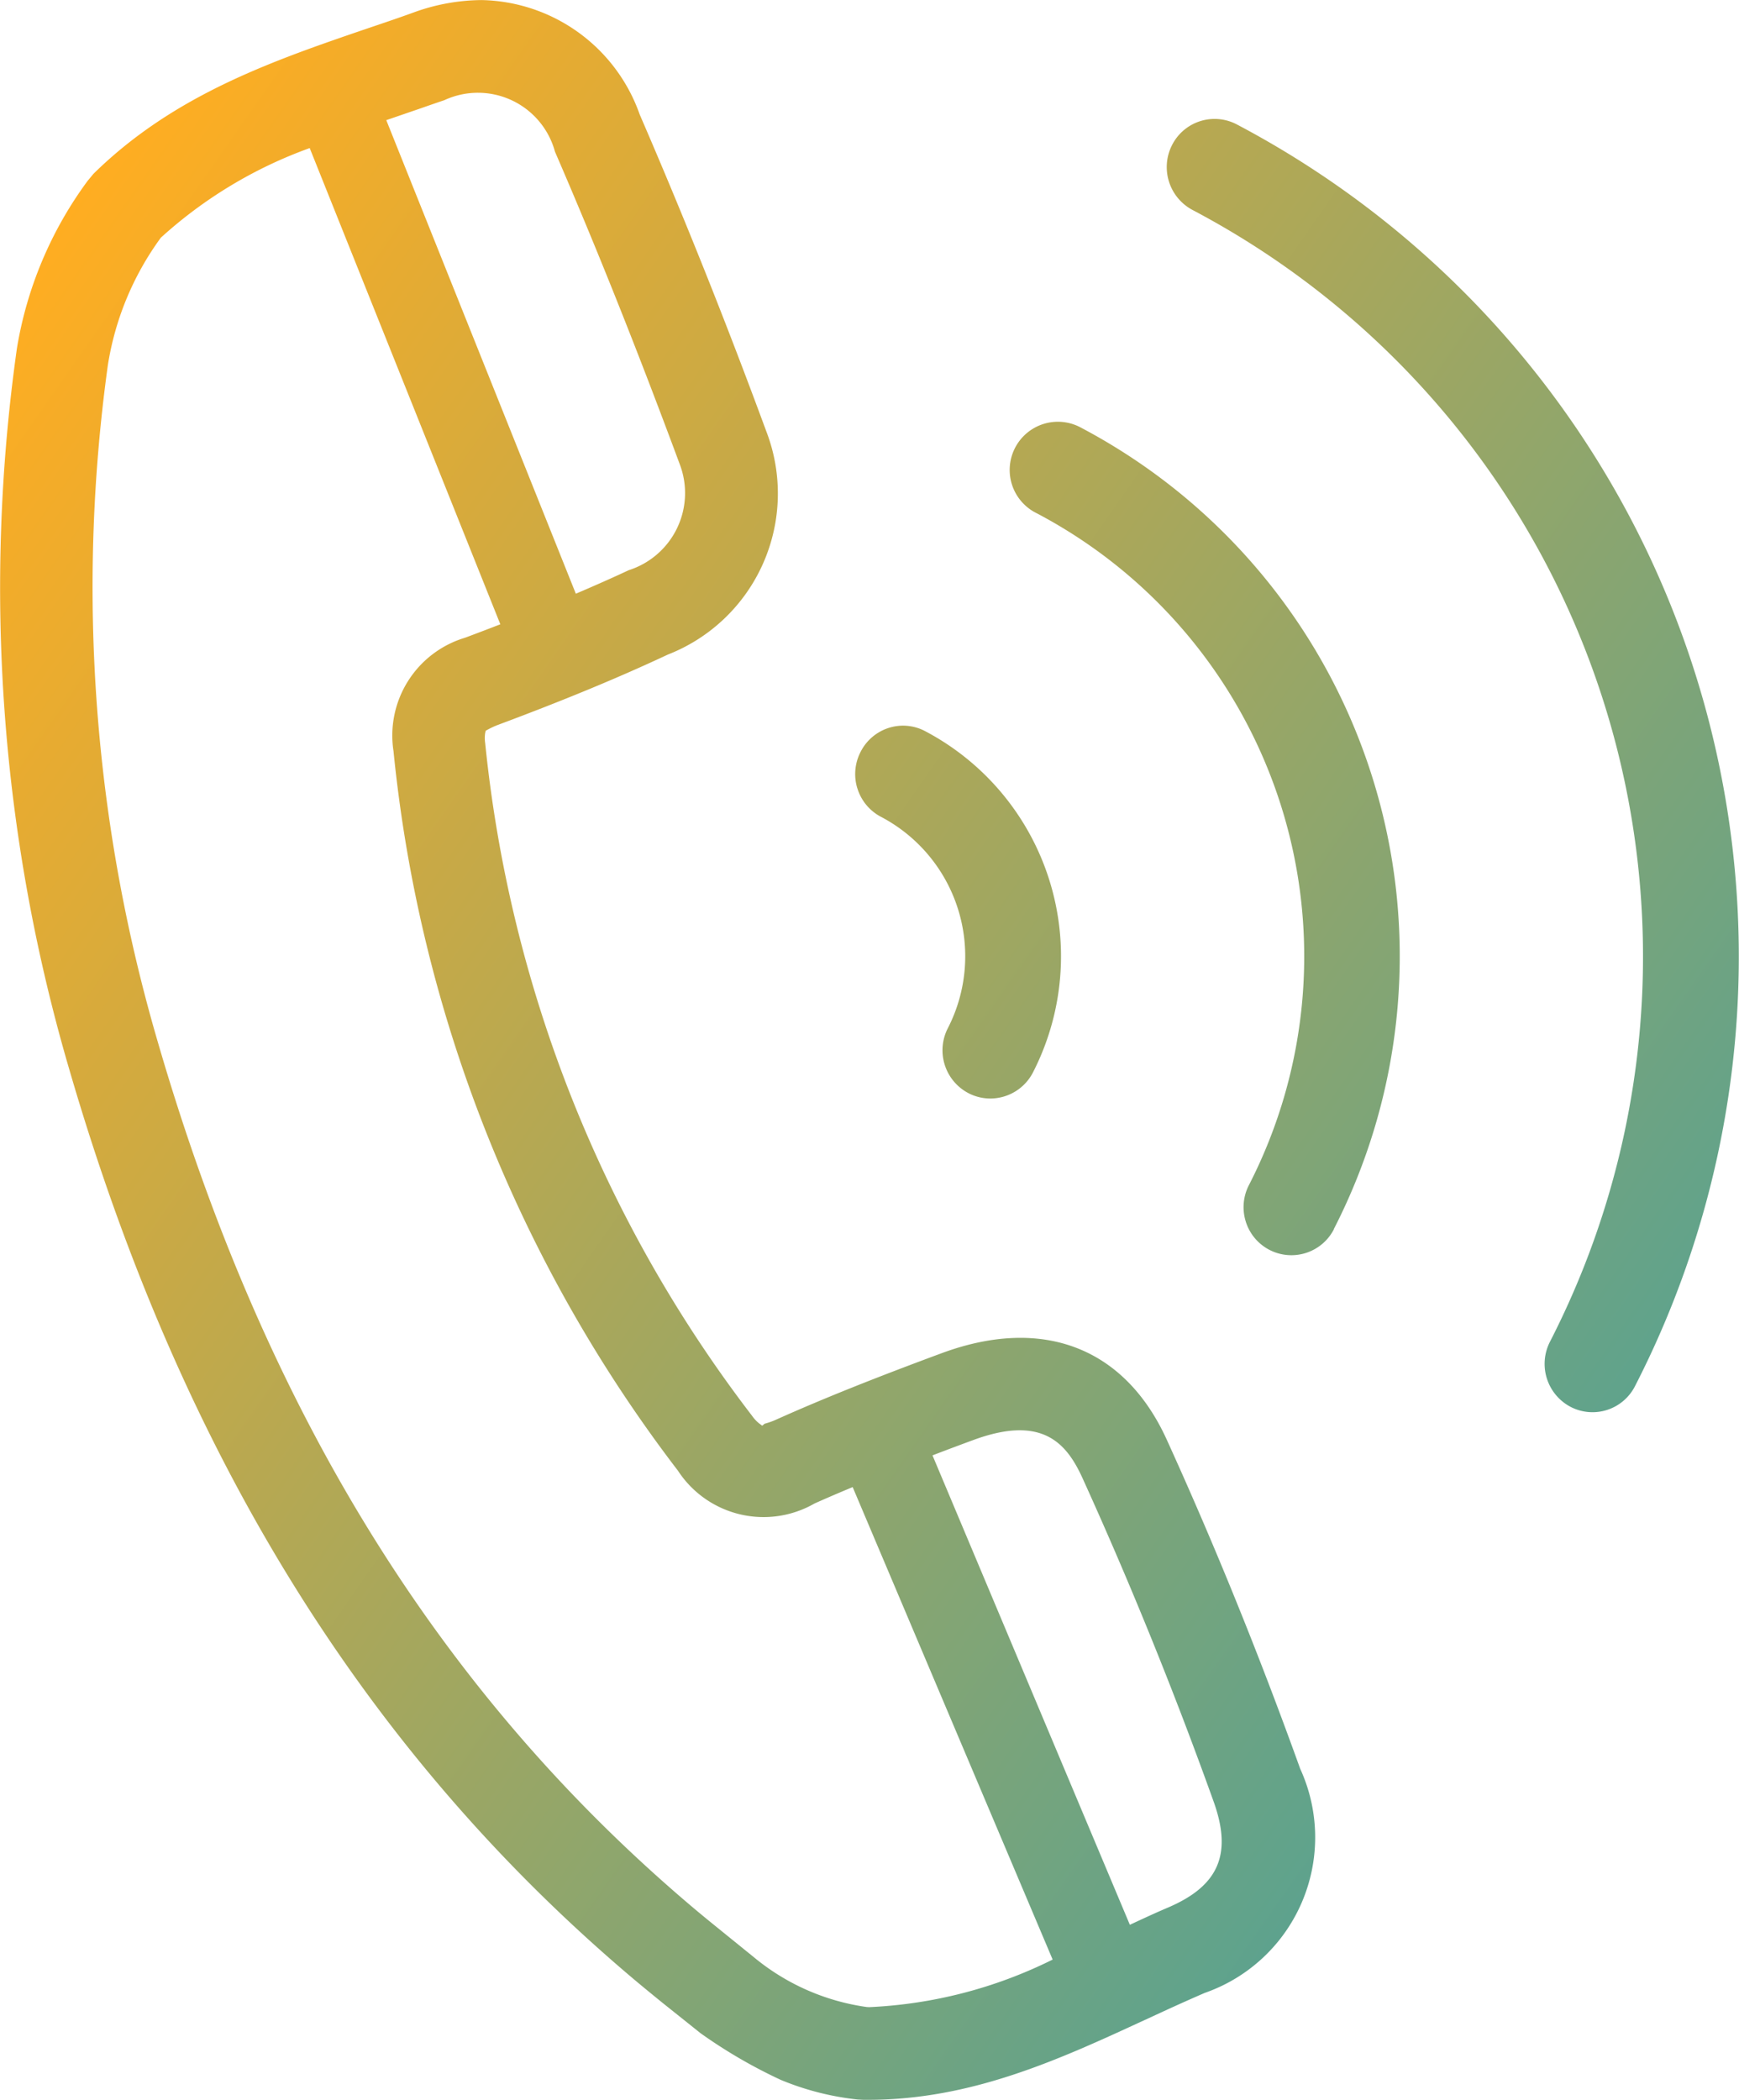
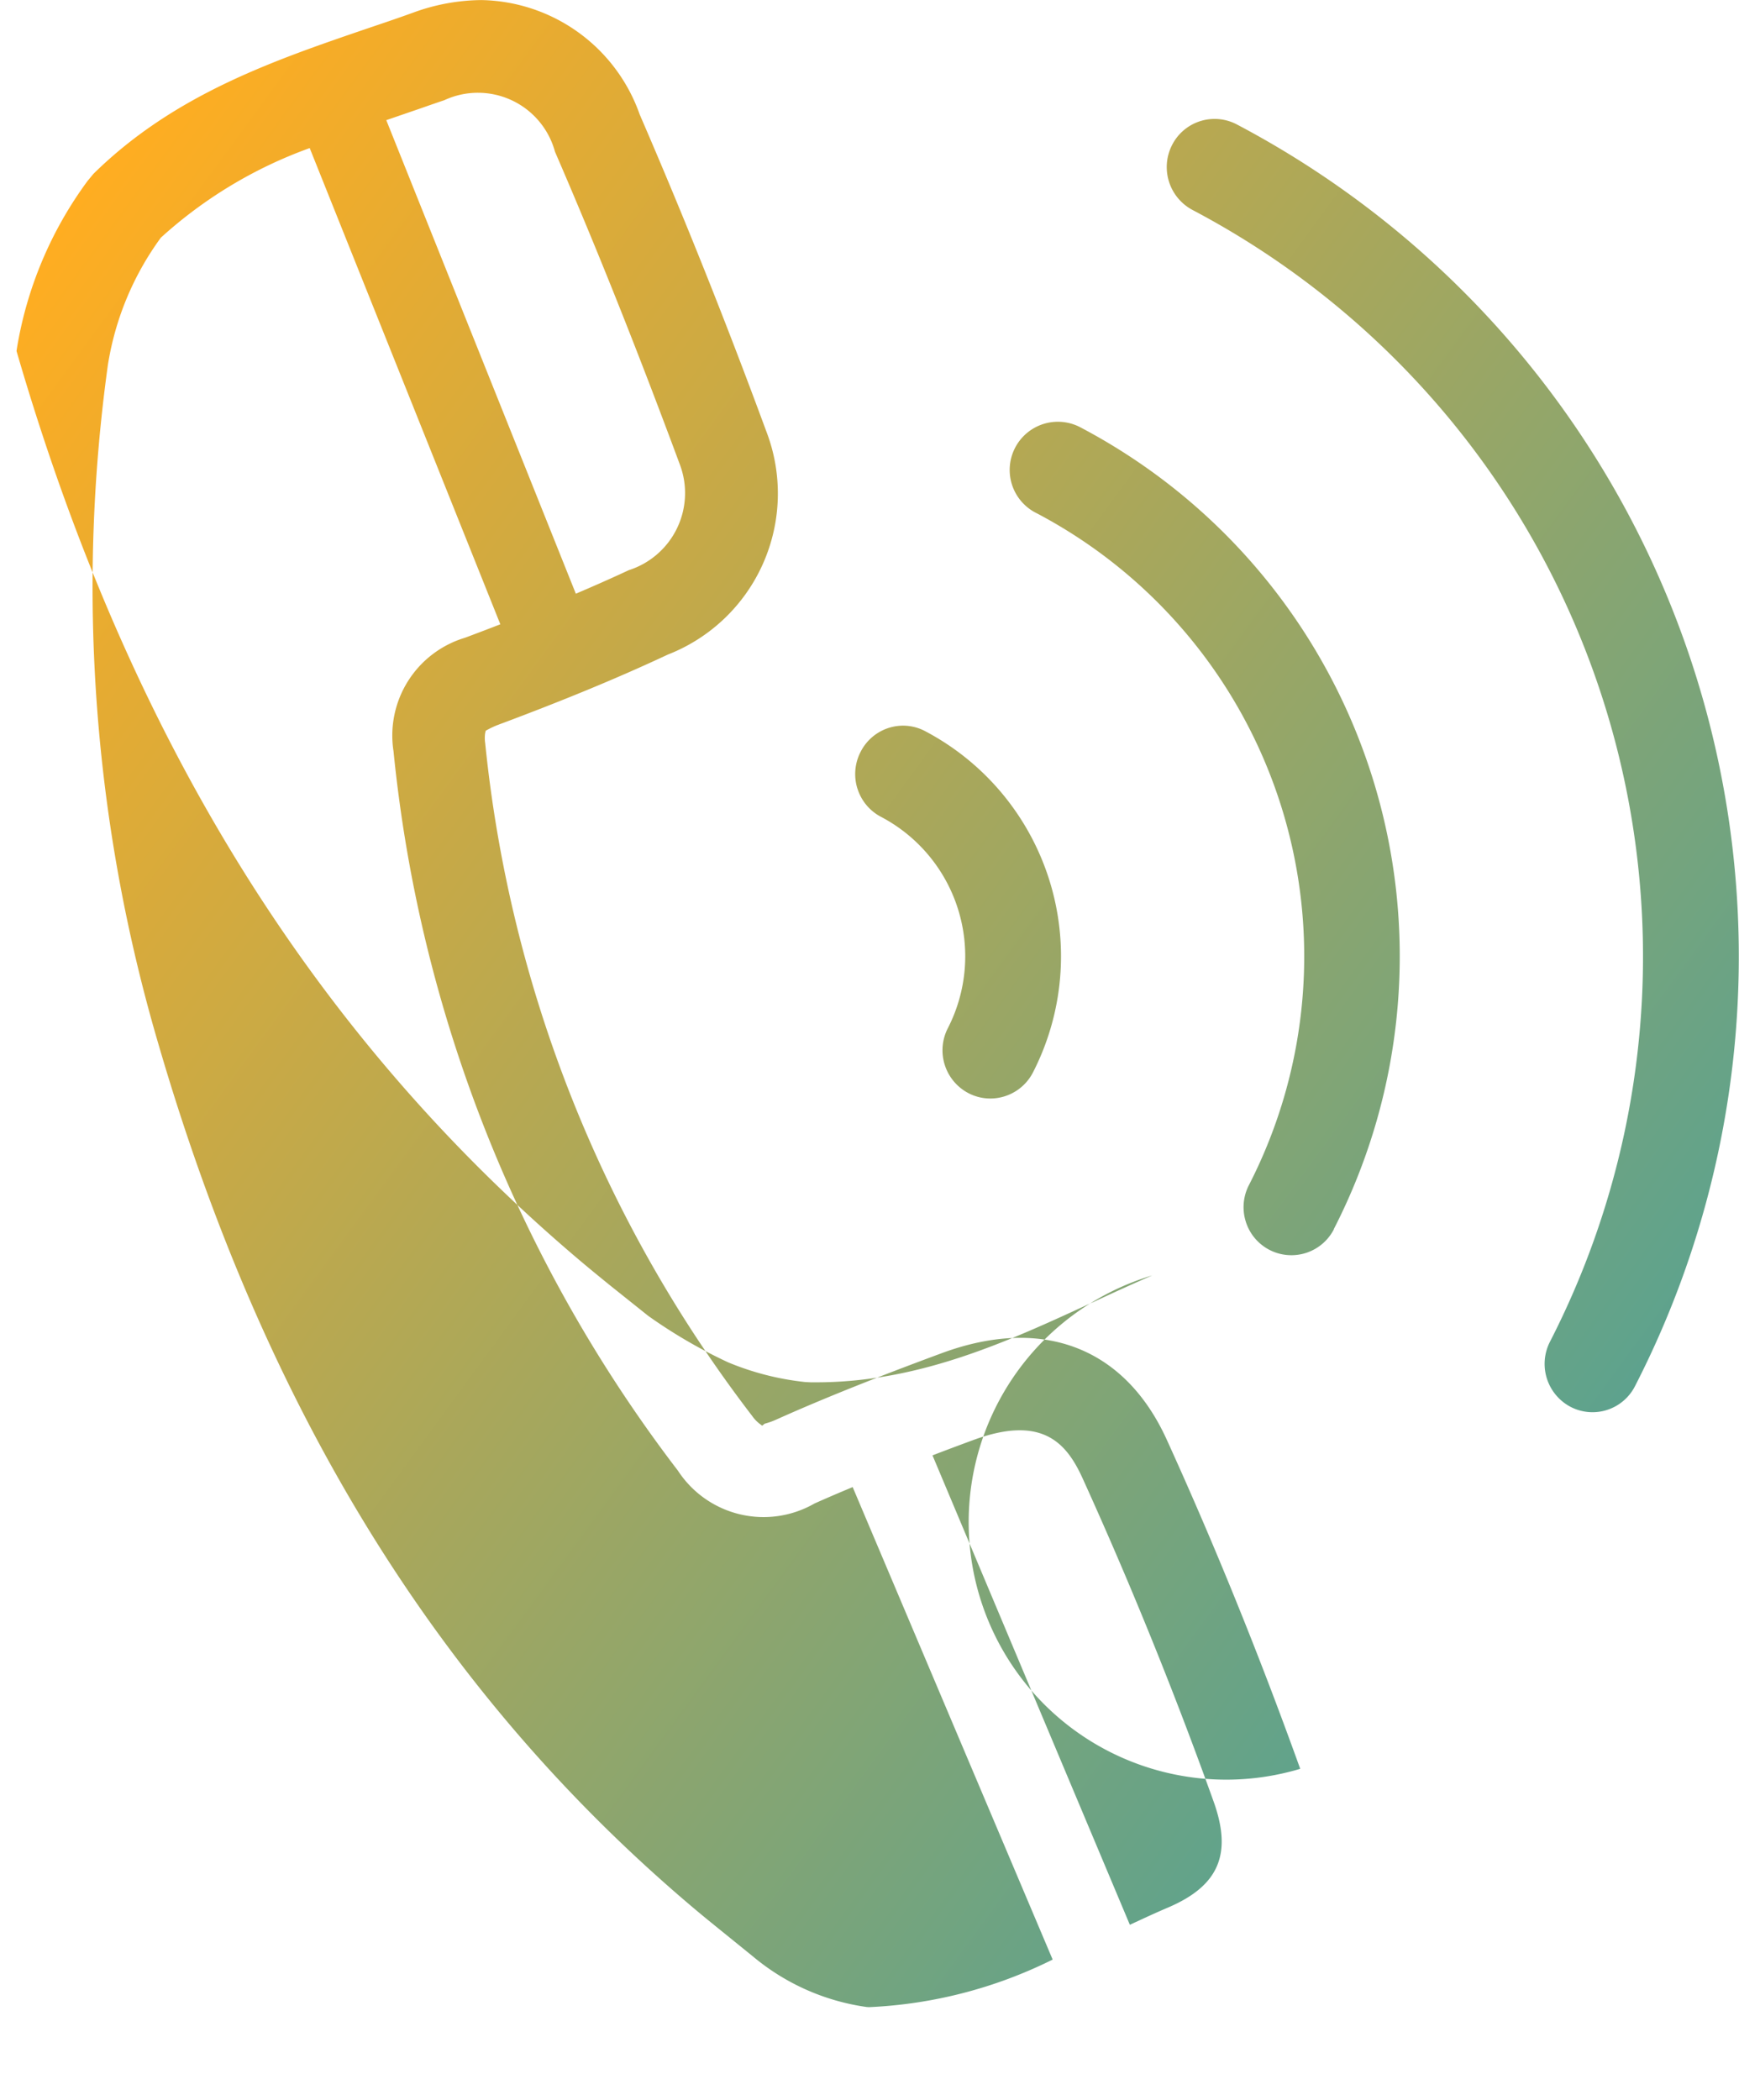
<svg xmlns="http://www.w3.org/2000/svg" width="53" height="64" viewBox="0 0 53 64">
  <defs>
    <linearGradient id="linear-gradient" x1="0.051" y1="0.085" x2="0.9" y2="0.788" gradientUnits="objectBoundingBox">
      <stop offset="0" stop-color="#ffad21" />
      <stop offset="1" stop-color="#58a291" />
    </linearGradient>
  </defs>
-   <path id="Path_1909" data-name="Path 1909" d="M265.207,3509.835c-1.244-3.461-2.612-6.833-4.065-10.026-1.278-2.812-3.776-3.775-6.843-2.648-2.054.759-3.653,1.4-5.031,2.017a2.311,2.311,0,0,1-.385.14h0l-.073.06-.1-.075a1.147,1.147,0,0,1-.211-.229,40.351,40.351,0,0,1-8.132-20.5,1.016,1.016,0,0,1,0-.308l.016-.069.062-.034a2.539,2.539,0,0,1,.282-.133c2.06-.769,3.714-1.454,5.209-2.155a5.27,5.27,0,0,0,3-6.8c-1.238-3.359-2.5-6.518-3.859-9.658a5.215,5.215,0,0,0-4.823-3.489,6.163,6.163,0,0,0-2.06.375c-.442.161-.889.312-1.336.463-2.93,1-5.961,2.031-8.429,4.457l-.179.216a11.833,11.833,0,0,0-2.155,5.107l-.011.08a52.178,52.178,0,0,0,1.6,21.867c3.427,11.8,9.065,20.885,17.235,27.773.282.237.567.469.851.7l1.163.929a15.379,15.379,0,0,0,2.439,1.419,8.418,8.418,0,0,0,2.347.6l.172.009h.156c3.157,0,5.84-1.24,8.437-2.44l.005,0c.6-.281,1.2-.555,1.808-.818A5.02,5.02,0,0,0,265.207,3509.835Zm-27.513-50.364.719-.247q.355-.125.71-.245a2.433,2.433,0,0,1,3.371,1.57c1.256,2.9,2.5,6.014,3.8,9.518a2.467,2.467,0,0,1-1.552,3.237c-.512.24-1.053.478-1.612.717l-5.777-14.433Zm14.351,57.626h-.034a6.885,6.885,0,0,1-3.466-1.529l-1-.81c-.272-.22-.544-.441-.811-.666-7.728-6.517-13.074-15.151-16.342-26.4a49.334,49.334,0,0,1-1.525-20.636,8.937,8.937,0,0,1,1.615-3.886,13.6,13.6,0,0,1,4.537-2.731l5.81,14.514c-.348.135-.7.269-1.071.408a3.112,3.112,0,0,0-2.185,3.459,43.118,43.118,0,0,0,8.669,21.929,3.116,3.116,0,0,0,4.162,1q.565-.252,1.163-.5l6.095,14.4A13.946,13.946,0,0,1,252.045,3517.1Zm9.145-3.039c-.394.167-.786.35-1.175.531L254,3500.282c.4-.154.816-.31,1.251-.47,2.1-.772,2.837.1,3.322,1.166,1.449,3.19,2.788,6.49,3.979,9.811C263.148,3512.414,262.74,3513.392,261.19,3514.058Zm-9.479-34.1a1.472,1.472,0,0,1,.1-1.121,1.454,1.454,0,0,1,.854-.726,1.435,1.435,0,0,1,1.113.1,7.756,7.756,0,0,1,3.284,10.4,1.463,1.463,0,0,1-1.3.795,1.445,1.445,0,0,1-.668-.164,1.475,1.475,0,0,1-.625-1.982,4.8,4.8,0,0,0-2.033-6.436A1.461,1.461,0,0,1,251.711,3479.954Zm23.7,18.213a1.452,1.452,0,0,1-1.967.631,1.48,1.48,0,0,1-.626-1.982,25.719,25.719,0,0,0-10.89-34.493,1.479,1.479,0,0,1-.626-1.982,1.454,1.454,0,0,1,1.967-.63,28.671,28.671,0,0,1,12.142,38.456Zm-9.176-4.783a1.456,1.456,0,0,1-2.687-.23,1.467,1.467,0,0,1,.1-1.121,15.262,15.262,0,0,0-6.463-20.464,1.469,1.469,0,1,1,1.341-2.613A18.214,18.214,0,0,1,266.232,3493.384Z" transform="translate(-225.58 -3455.926)" fill="url(#linear-gradient)" />
+   <path id="Path_1909" data-name="Path 1909" d="M265.207,3509.835c-1.244-3.461-2.612-6.833-4.065-10.026-1.278-2.812-3.776-3.775-6.843-2.648-2.054.759-3.653,1.4-5.031,2.017a2.311,2.311,0,0,1-.385.14h0l-.073.06-.1-.075a1.147,1.147,0,0,1-.211-.229,40.351,40.351,0,0,1-8.132-20.5,1.016,1.016,0,0,1,0-.308l.016-.069.062-.034a2.539,2.539,0,0,1,.282-.133c2.06-.769,3.714-1.454,5.209-2.155a5.27,5.27,0,0,0,3-6.8c-1.238-3.359-2.5-6.518-3.859-9.658a5.215,5.215,0,0,0-4.823-3.489,6.163,6.163,0,0,0-2.06.375c-.442.161-.889.312-1.336.463-2.93,1-5.961,2.031-8.429,4.457l-.179.216a11.833,11.833,0,0,0-2.155,5.107l-.011.08c3.427,11.8,9.065,20.885,17.235,27.773.282.237.567.469.851.7l1.163.929a15.379,15.379,0,0,0,2.439,1.419,8.418,8.418,0,0,0,2.347.6l.172.009h.156c3.157,0,5.84-1.24,8.437-2.44l.005,0c.6-.281,1.2-.555,1.808-.818A5.02,5.02,0,0,0,265.207,3509.835Zm-27.513-50.364.719-.247q.355-.125.71-.245a2.433,2.433,0,0,1,3.371,1.57c1.256,2.9,2.5,6.014,3.8,9.518a2.467,2.467,0,0,1-1.552,3.237c-.512.24-1.053.478-1.612.717l-5.777-14.433Zm14.351,57.626h-.034a6.885,6.885,0,0,1-3.466-1.529l-1-.81c-.272-.22-.544-.441-.811-.666-7.728-6.517-13.074-15.151-16.342-26.4a49.334,49.334,0,0,1-1.525-20.636,8.937,8.937,0,0,1,1.615-3.886,13.6,13.6,0,0,1,4.537-2.731l5.81,14.514c-.348.135-.7.269-1.071.408a3.112,3.112,0,0,0-2.185,3.459,43.118,43.118,0,0,0,8.669,21.929,3.116,3.116,0,0,0,4.162,1q.565-.252,1.163-.5l6.095,14.4A13.946,13.946,0,0,1,252.045,3517.1Zm9.145-3.039c-.394.167-.786.35-1.175.531L254,3500.282c.4-.154.816-.31,1.251-.47,2.1-.772,2.837.1,3.322,1.166,1.449,3.19,2.788,6.49,3.979,9.811C263.148,3512.414,262.74,3513.392,261.19,3514.058Zm-9.479-34.1a1.472,1.472,0,0,1,.1-1.121,1.454,1.454,0,0,1,.854-.726,1.435,1.435,0,0,1,1.113.1,7.756,7.756,0,0,1,3.284,10.4,1.463,1.463,0,0,1-1.3.795,1.445,1.445,0,0,1-.668-.164,1.475,1.475,0,0,1-.625-1.982,4.8,4.8,0,0,0-2.033-6.436A1.461,1.461,0,0,1,251.711,3479.954Zm23.7,18.213a1.452,1.452,0,0,1-1.967.631,1.48,1.48,0,0,1-.626-1.982,25.719,25.719,0,0,0-10.89-34.493,1.479,1.479,0,0,1-.626-1.982,1.454,1.454,0,0,1,1.967-.63,28.671,28.671,0,0,1,12.142,38.456Zm-9.176-4.783a1.456,1.456,0,0,1-2.687-.23,1.467,1.467,0,0,1,.1-1.121,15.262,15.262,0,0,0-6.463-20.464,1.469,1.469,0,1,1,1.341-2.613A18.214,18.214,0,0,1,266.232,3493.384Z" transform="translate(-225.58 -3455.926)" fill="url(#linear-gradient)" />
</svg>